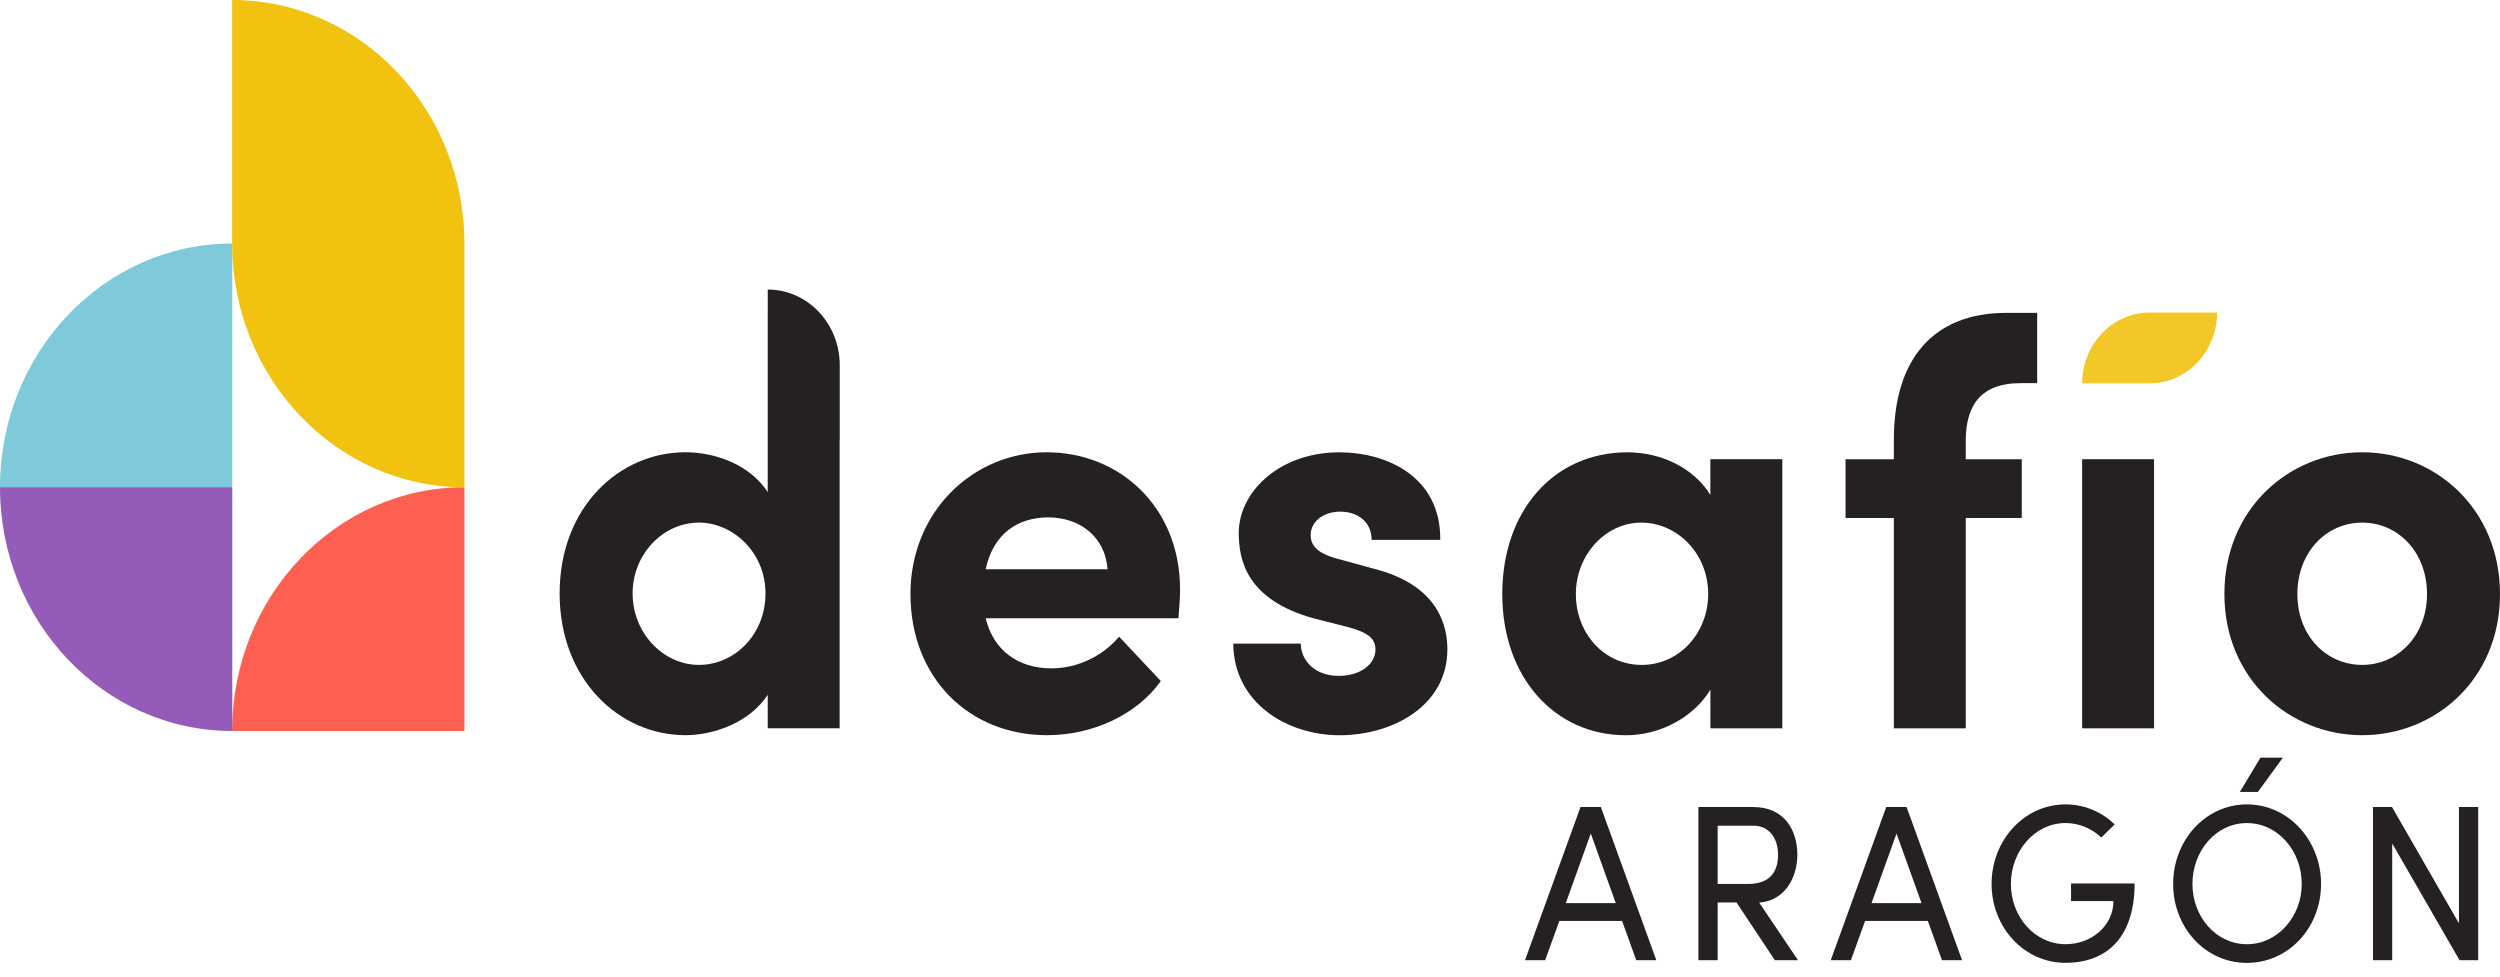
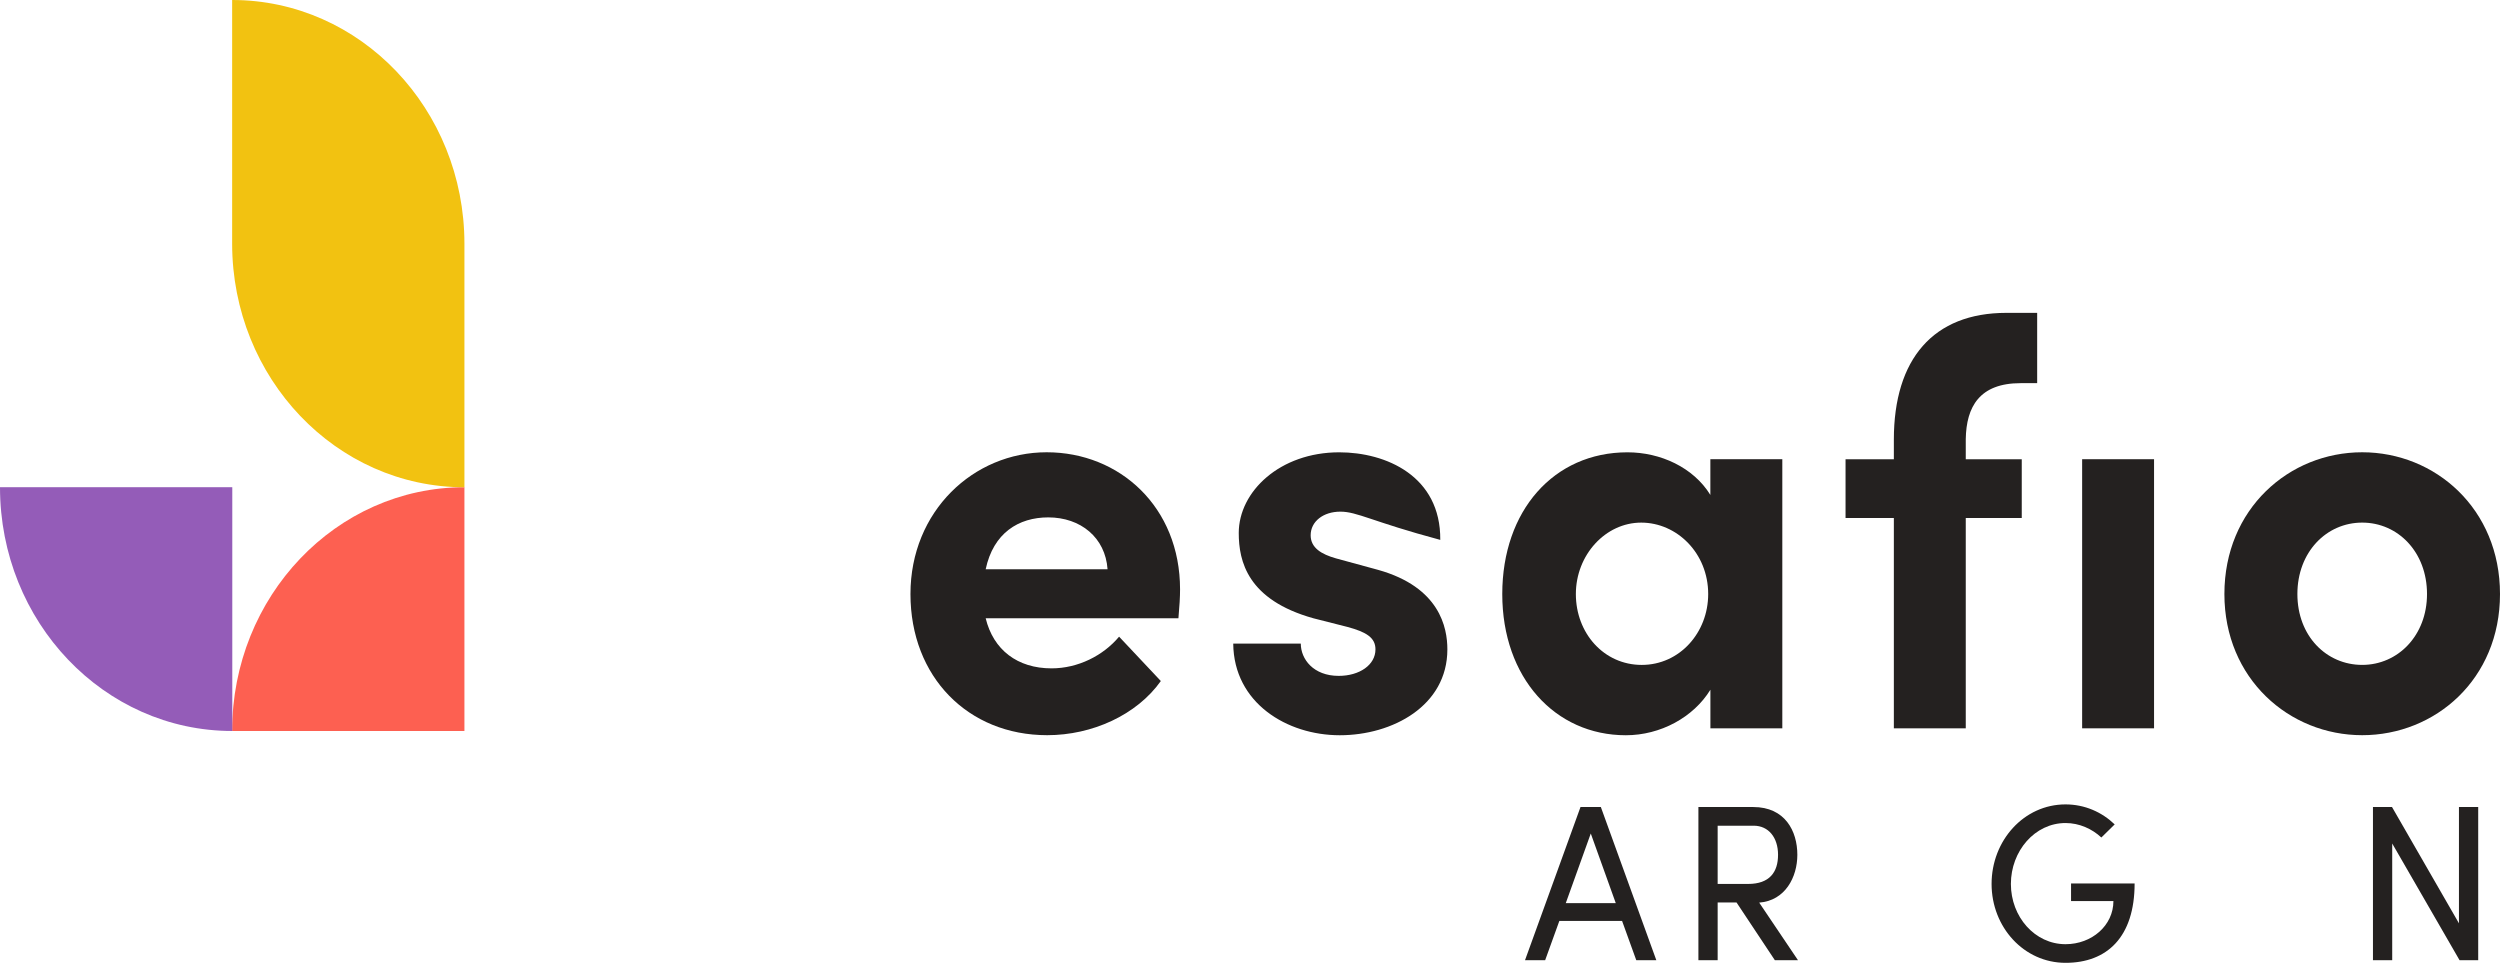
<svg xmlns="http://www.w3.org/2000/svg" width="174" height="68" viewBox="0 0 174 68" fill="none">
  <path d="M16.157 50.877C16.157 41.507 23.396 33.911 32.324 33.911V50.877H16.157Z" fill="#FD6051" />
-   <path d="M0 33.914C0 24.544 7.239 16.948 16.167 16.948V33.914H0Z" fill="#7ECADB" />
  <path d="M16.167 50.877C7.239 50.877 0 43.281 0 33.911H16.167V50.877Z" fill="#945CB8" />
  <path d="M32.324 16.948C32.316 7.587 25.083 0 16.157 0V16.966C16.166 26.326 23.399 33.914 32.324 33.914V16.948Z" fill="#F2C211" />
  <path d="M82.016 43.03H68.603C69.138 45.236 70.819 46.518 73.189 46.518C75.024 46.518 76.781 45.636 77.889 44.312L80.794 47.4C79.113 49.766 76.016 51.169 72.884 51.169C67.381 51.169 63.368 47.12 63.368 41.345C63.368 35.571 67.762 31.478 72.846 31.478C77.93 31.478 82.132 35.287 82.132 41.022C82.132 41.544 82.094 42.184 82.019 43.027L82.016 43.03ZM77.086 39.621C76.932 37.414 75.213 36.01 72.959 36.01C70.895 36.01 69.138 37.094 68.603 39.621H77.086Z" fill="#242120" />
-   <path d="M85.836 44.794H90.535C90.535 45.878 91.414 47.041 93.173 47.041C94.624 47.041 95.732 46.278 95.732 45.197C95.732 44.394 95.122 43.995 93.784 43.635L91.414 43.033C86.827 41.751 86.217 39.063 86.217 37.097C86.217 34.21 89.084 31.481 93.211 31.481C96.459 31.481 100.281 33.127 100.243 37.576H95.465C95.465 36.294 94.47 35.611 93.287 35.611C92.103 35.611 91.222 36.291 91.222 37.256C91.222 38.138 91.987 38.58 92.978 38.861L95.921 39.664C100.202 40.866 100.737 43.674 100.737 45.197C100.737 49.128 96.916 51.173 93.246 51.173C89.576 51.173 85.871 48.927 85.833 44.797L85.836 44.794Z" fill="#242120" />
+   <path d="M85.836 44.794H90.535C90.535 45.878 91.414 47.041 93.173 47.041C94.624 47.041 95.732 46.278 95.732 45.197C95.732 44.394 95.122 43.995 93.784 43.635L91.414 43.033C86.827 41.751 86.217 39.063 86.217 37.097C86.217 34.21 89.084 31.481 93.211 31.481C96.459 31.481 100.281 33.127 100.243 37.576C95.465 36.294 94.47 35.611 93.287 35.611C92.103 35.611 91.222 36.291 91.222 37.256C91.222 38.138 91.987 38.58 92.978 38.861L95.921 39.664C100.202 40.866 100.737 43.674 100.737 45.197C100.737 49.128 96.916 51.173 93.246 51.173C89.576 51.173 85.871 48.927 85.833 44.797L85.836 44.794Z" fill="#242120" />
  <path d="M119.044 31.961H124.049V50.691H119.044V48.005C117.86 49.931 115.566 51.173 113.158 51.173C108.228 51.173 104.558 47.163 104.558 41.349C104.558 35.535 108.15 31.481 113.271 31.481C115.563 31.481 117.857 32.525 119.041 34.448V31.961H119.044ZM118.89 41.346C118.89 38.498 116.712 36.374 114.228 36.374C111.744 36.374 109.68 38.62 109.68 41.346C109.68 44.071 111.628 46.278 114.266 46.278C116.904 46.278 118.89 44.031 118.89 41.346Z" fill="#242120" />
  <path d="M140.638 26.668C137.771 26.668 136.855 28.312 136.817 30.559V31.963H140.714V36.052H136.817V50.69H131.812V36.052H128.45V31.963H131.812V30.598C131.812 24.983 134.563 21.775 139.647 21.775H141.787V26.668H140.641H140.638Z" fill="#242120" />
  <path d="M154.818 41.345C154.818 35.409 159.328 31.478 164.409 31.478C169.49 31.478 174 35.409 174 41.345C174 47.281 169.49 51.169 164.409 51.169C159.328 51.169 154.818 47.239 154.818 41.345ZM168.92 41.345C168.92 38.418 166.895 36.373 164.409 36.373C161.922 36.373 159.898 38.418 159.898 41.345C159.898 44.272 161.922 46.277 164.409 46.277C166.895 46.277 168.92 44.232 168.92 41.345Z" fill="#242120" />
-   <path d="M58.446 25.416C58.446 22.511 56.204 20.155 53.435 20.152V21.775L53.433 21.772V34.246C52.17 32.32 49.765 31.477 47.7 31.477C43.114 31.477 38.95 35.286 38.95 41.302C38.95 47.317 43.114 51.169 47.7 51.169C49.687 51.169 52.17 50.287 53.433 48.361V50.687H58.438V30.678C58.438 30.678 58.443 30.678 58.446 30.678V25.416ZM48.654 46.277C46.133 46.277 44.03 44.03 44.03 41.305C44.03 38.58 46.133 36.373 48.654 36.373C50.987 36.373 53.278 38.418 53.278 41.305C53.278 44.192 51.1 46.277 48.654 46.277Z" fill="#242120" />
  <path d="M144.917 50.691V31.961H149.922V50.691H144.917Z" fill="#242120" />
-   <path d="M149.616 26.68C152.208 26.68 154.307 24.473 154.307 21.754H149.613C147.022 21.754 144.922 23.961 144.922 26.68H149.616Z" fill="#F3C727" />
  <path d="M113.885 66.832L112.896 64.095H108.531L107.542 66.832H106.14L110.003 56.169H111.419L115.281 66.832H113.879H113.885ZM108.976 62.856H112.457L110.718 58.012L108.979 62.856H108.976Z" fill="#242120" />
  <path d="M123.531 66.832L120.861 62.81H119.549V66.832H118.209V56.169H122.027C124.24 56.169 125.095 57.841 125.095 59.495C125.095 61.043 124.255 62.685 122.44 62.822L125.139 66.829H123.531V66.832ZM119.549 57.469V61.522H121.672C123.161 61.522 123.752 60.701 123.752 59.495C123.752 58.29 123.089 57.469 122.056 57.469H119.549Z" fill="#242120" />
-   <path d="M135.165 66.832L134.176 64.095H129.811L128.822 66.832H127.42L131.283 56.169H132.699L136.561 66.832H135.159H135.165ZM130.256 62.856H133.737L131.998 58.012L130.259 62.856H130.256Z" fill="#242120" />
  <path d="M138.614 61.525C138.614 58.492 140.871 55.986 143.761 55.986C145.102 55.986 146.297 56.526 147.182 57.378L146.254 58.29C145.605 57.686 144.721 57.283 143.761 57.283C141.624 57.283 139.958 59.233 139.958 61.522C139.958 63.811 141.624 65.716 143.761 65.716C145.591 65.716 147.094 64.415 147.094 62.712H144.145V61.489H148.569C148.569 65.218 146.652 67.013 143.761 67.013C140.871 67.013 138.614 64.538 138.614 61.519V61.525Z" fill="#242120" />
-   <path d="M151.251 61.525C151.251 58.491 153.493 55.986 156.384 55.986C159.274 55.986 161.546 58.491 161.546 61.525C161.546 64.558 159.289 67.018 156.384 67.018C153.478 67.018 151.251 64.543 151.251 61.525ZM160.202 61.525C160.202 59.236 158.55 57.286 156.384 57.286C154.217 57.286 152.594 59.236 152.594 61.525C152.594 63.814 154.246 65.718 156.384 65.718C158.521 65.718 160.202 63.799 160.202 61.525ZM155.895 55.119L157.326 52.735H158.888L157.148 55.119H155.895Z" fill="#242120" />
  <path d="M171.143 56.169H172.483V66.832H171.186L166.498 58.708V66.832H165.158V56.169H166.484L171.143 64.263V56.169Z" fill="#242120" />
</svg>